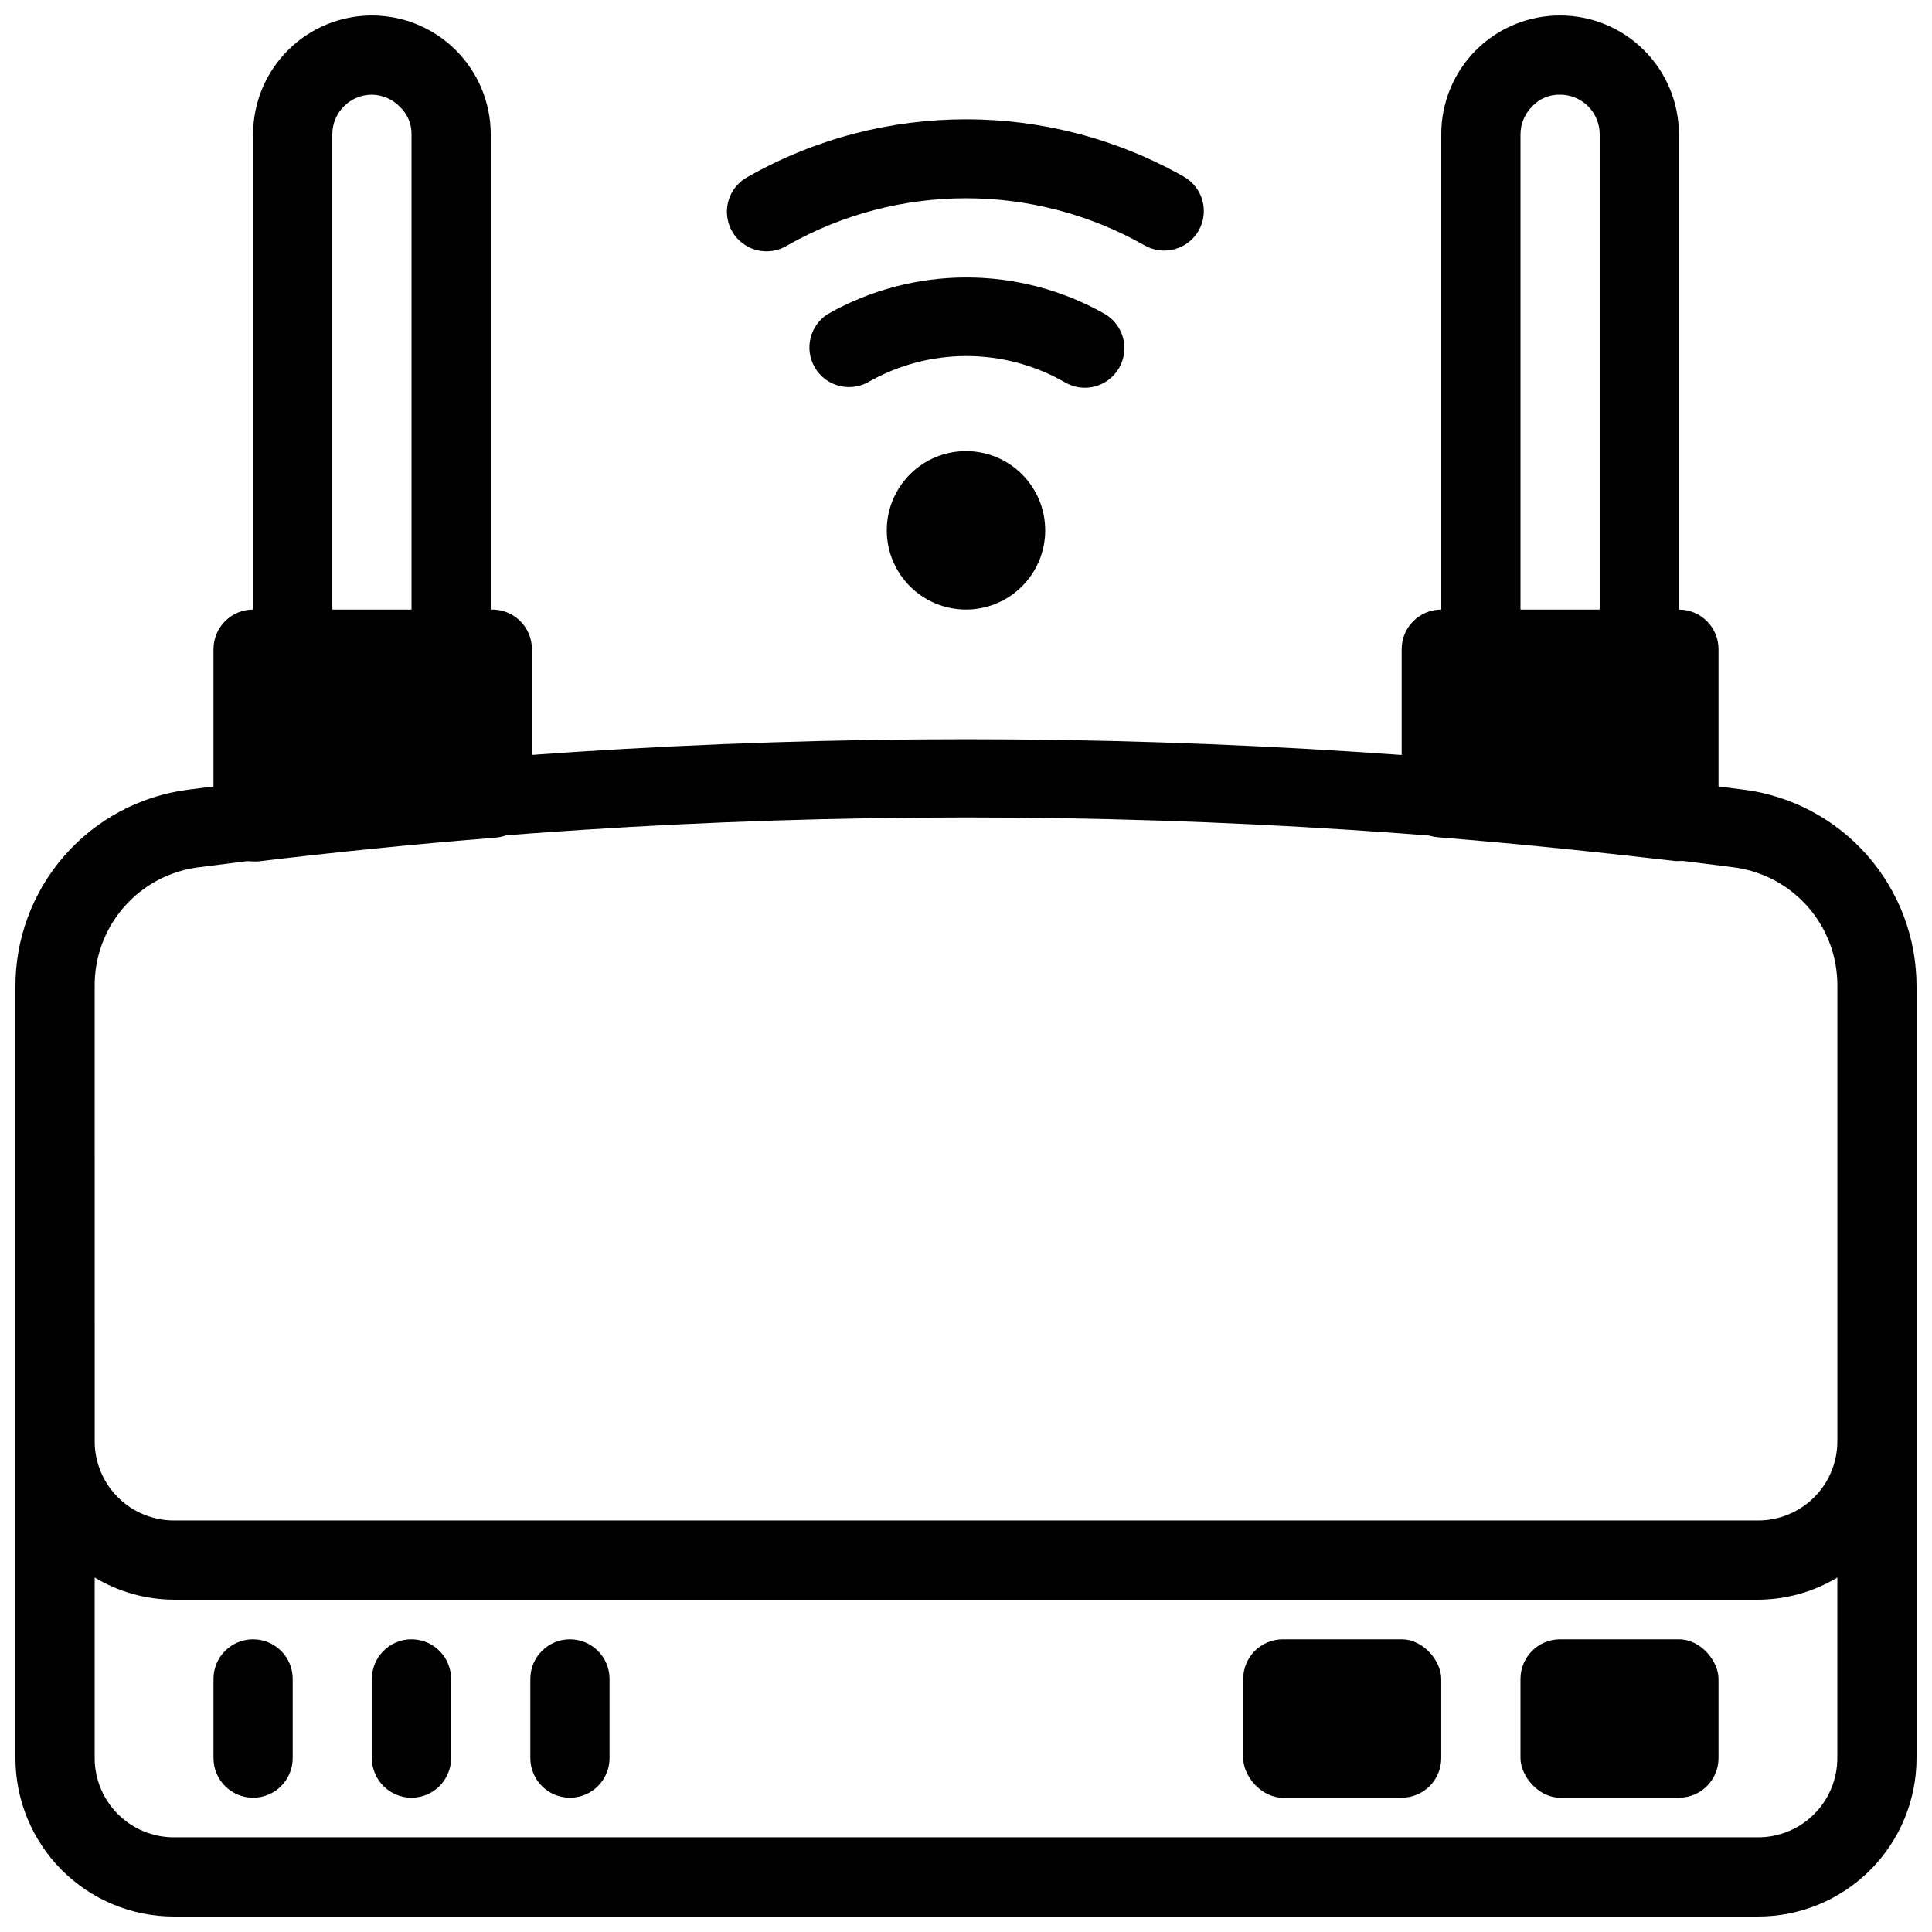
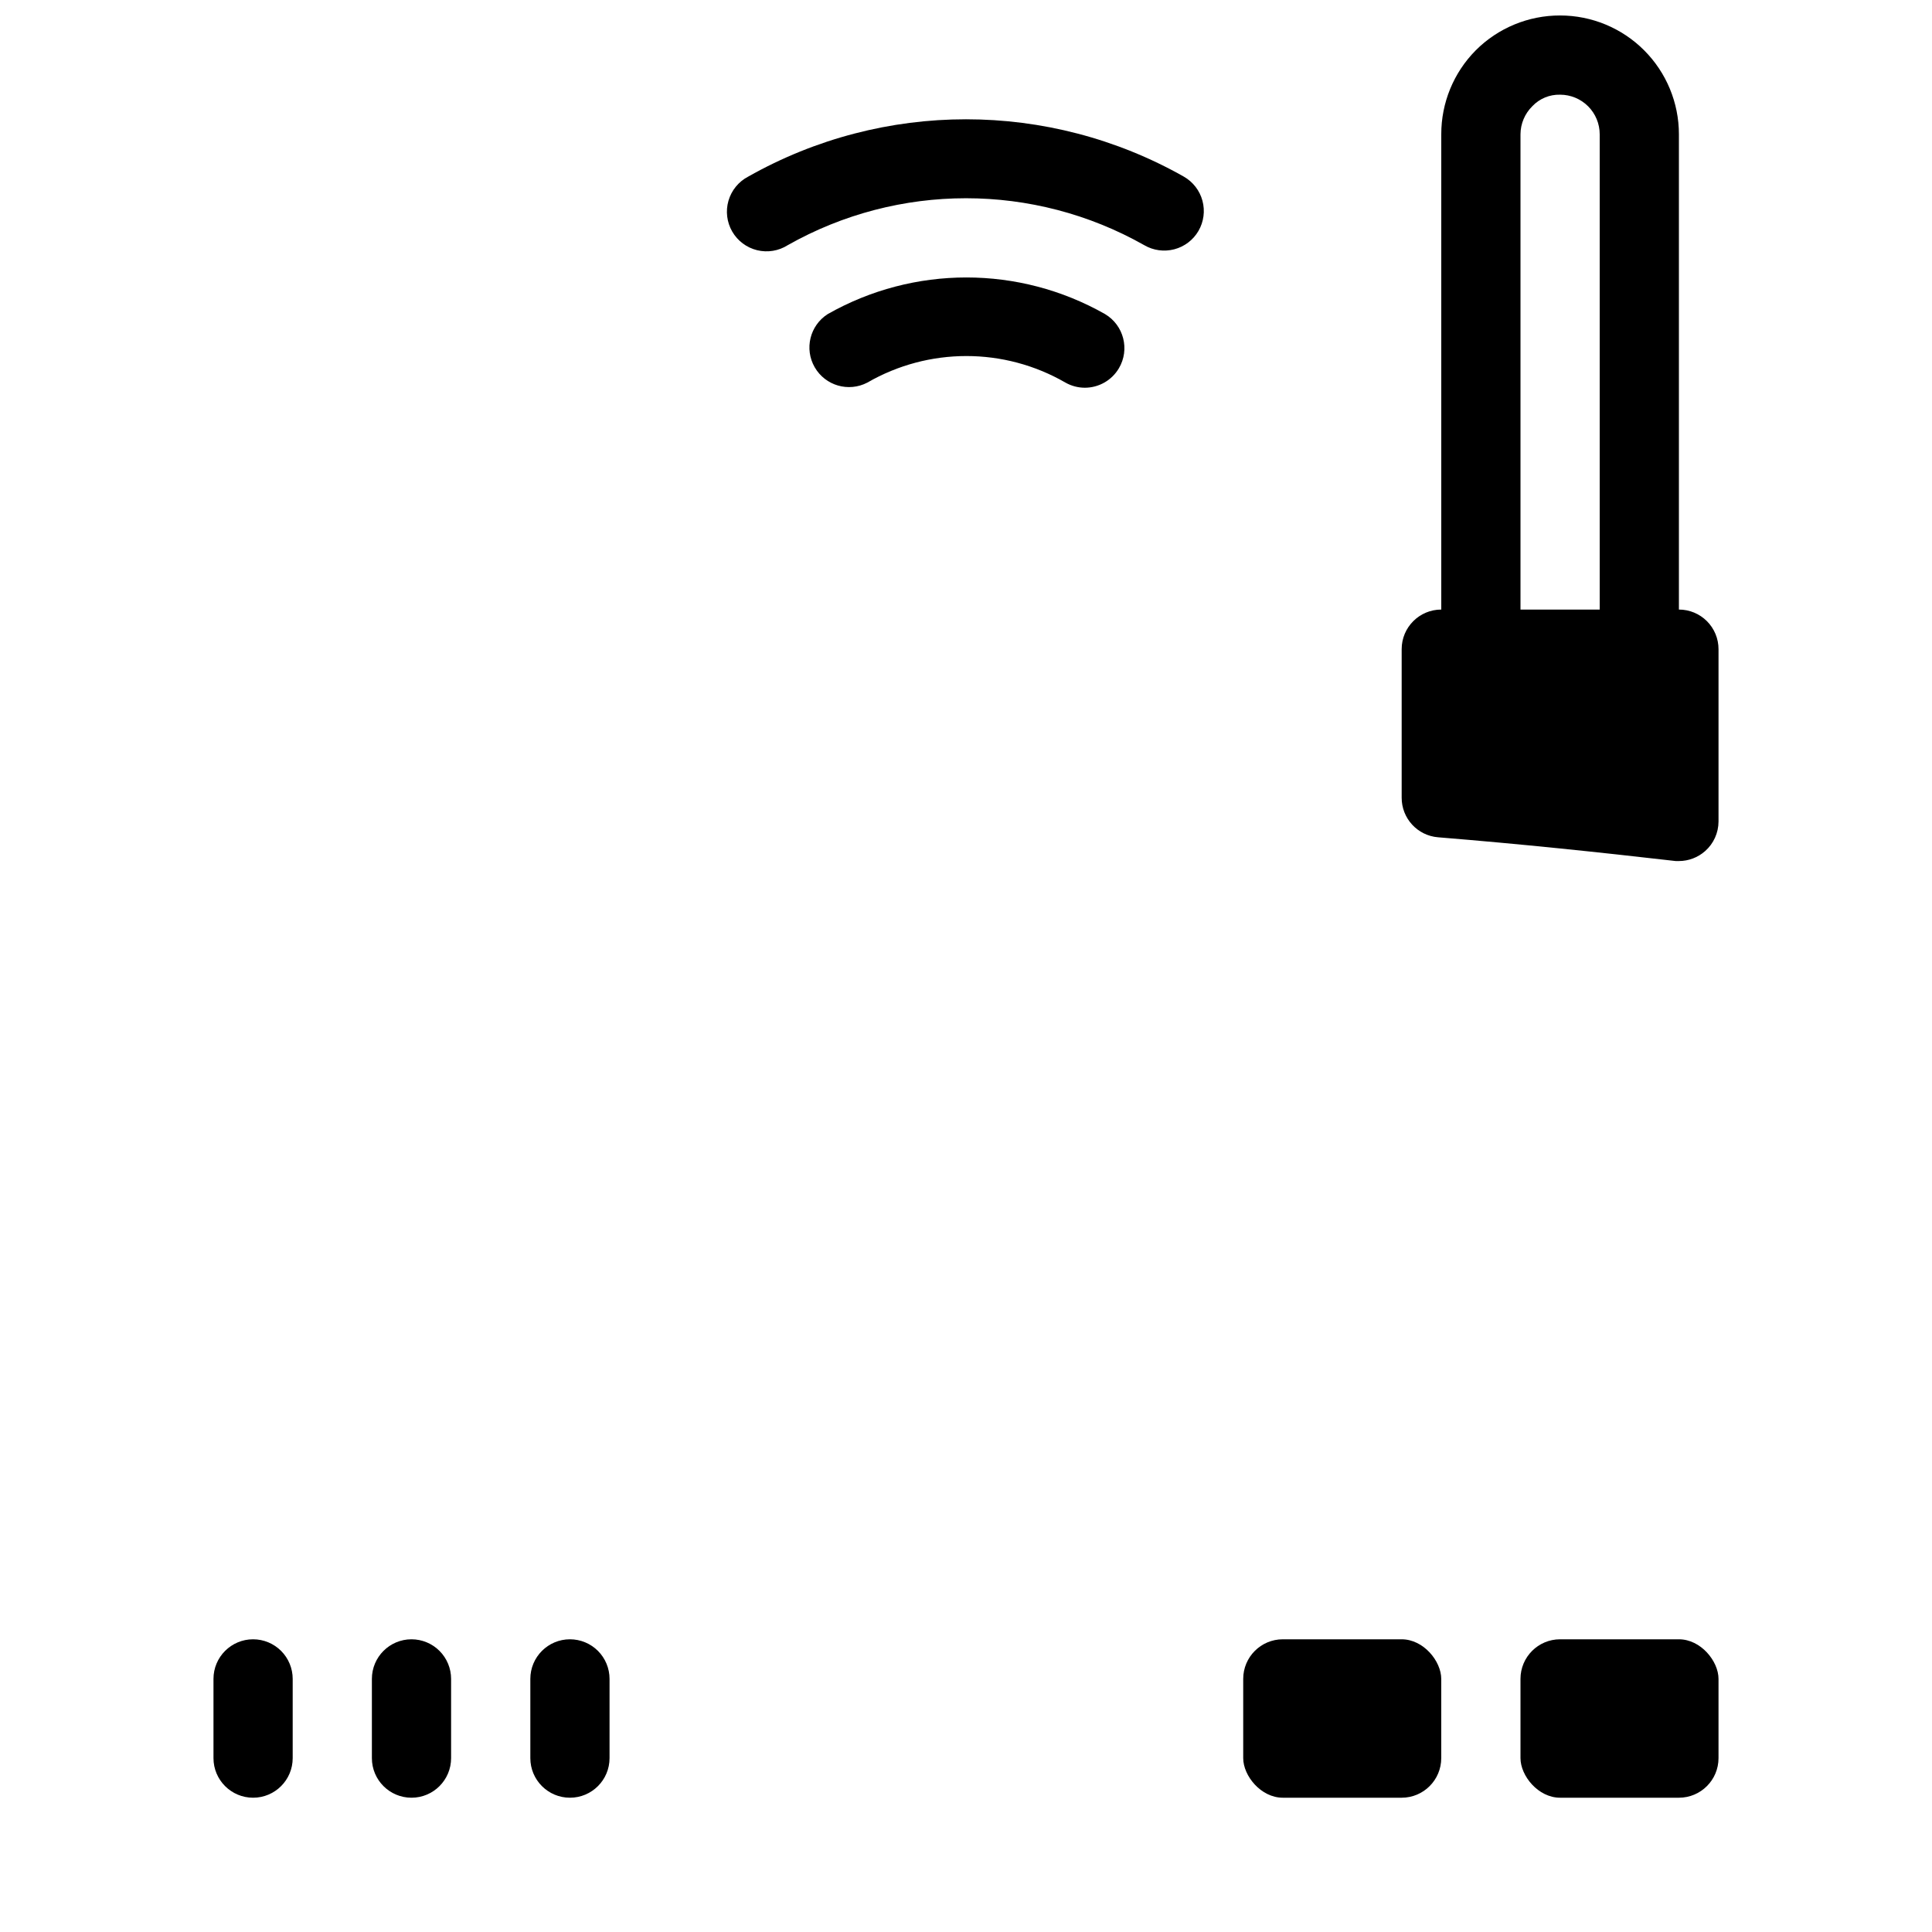
<svg xmlns="http://www.w3.org/2000/svg" width="800px" height="800px" version="1.1" viewBox="144 144 512 512">
  <defs>
    <clipPath id="c">
-       <path d="m200 148.09h85v224.91h-85z" />
-     </clipPath>
+       </clipPath>
    <clipPath id="b">
      <path d="m515 148.09h85v224.91h-85z" />
    </clipPath>
    <clipPath id="a">
-       <path d="m148.09 339h503.81v312.9h-503.81z" />
-     </clipPath>
+       </clipPath>
  </defs>
  <g clip-path="url(#c)">
-     <path d="m274.05 305.54v-125.95c0-8.352-3.316-16.359-9.223-22.266s-13.914-9.223-22.266-9.223c-8.352 0-16.359 3.316-22.266 9.223s-9.223 13.914-9.223 22.266v125.95c-5.797 0-10.496 4.699-10.496 10.496v45.762c0.004 3.016 1.305 5.883 3.566 7.871 1.914 1.688 4.379 2.621 6.93 2.625h1.258c20.152-2.414 40.621-4.512 62.977-6.297 5.469-0.441 9.676-5.012 9.656-10.496v-39.465c0.004-2.859-1.16-5.594-3.219-7.574-2.062-1.98-4.84-3.039-7.695-2.922zm-41.984-125.95c0-5.797 4.699-10.496 10.496-10.496 2.82 0.039 5.504 1.211 7.453 3.254 1.984 1.883 3.086 4.508 3.043 7.242v125.95h-20.992z" />
+     <path d="m274.05 305.54v-125.95c0-8.352-3.316-16.359-9.223-22.266s-13.914-9.223-22.266-9.223c-8.352 0-16.359 3.316-22.266 9.223s-9.223 13.914-9.223 22.266v125.95c-5.797 0-10.496 4.699-10.496 10.496c0.004 3.016 1.305 5.883 3.566 7.871 1.914 1.688 4.379 2.621 6.93 2.625h1.258c20.152-2.414 40.621-4.512 62.977-6.297 5.469-0.441 9.676-5.012 9.656-10.496v-39.465c0.004-2.859-1.16-5.594-3.219-7.574-2.062-1.98-4.84-3.039-7.695-2.922zm-41.984-125.95c0-5.797 4.699-10.496 10.496-10.496 2.82 0.039 5.504 1.211 7.453 3.254 1.984 1.883 3.086 4.508 3.043 7.242v125.95h-20.992z" />
  </g>
  <g clip-path="url(#b)">
    <path d="m588.93 305.54v-125.95c0-8.352-3.316-16.359-9.223-22.266-5.902-5.906-13.914-9.223-22.266-9.223-8.383-0.02-16.43 3.305-22.355 9.238-5.867 5.914-9.152 13.918-9.133 22.25v125.95c-5.797 0-10.496 4.699-10.496 10.496v39.359c-0.016 5.484 4.191 10.059 9.656 10.496 21.938 1.785 41.984 3.883 62.977 6.297h0.84c2.551-0.004 5.016-0.938 6.93-2.625 2.266-1.988 3.562-4.856 3.566-7.871v-45.656c0-2.785-1.105-5.453-3.074-7.422s-4.637-3.074-7.422-3.074zm-41.984-125.95c0.012-2.805 1.148-5.488 3.148-7.453 1.906-2.012 4.578-3.117 7.348-3.043 2.785 0 5.453 1.105 7.422 3.074s3.074 4.637 3.074 7.422v125.95h-20.992z" />
  </g>
  <path d="m483.96 578.43h31.488c5.797 0 10.496 5.797 10.496 10.496v20.992c0 5.797-4.699 10.496-10.496 10.496h-31.488c-5.797 0-10.496-5.797-10.496-10.496v-20.992c0-5.797 4.699-10.496 10.496-10.496z" />
  <path d="m557.44 578.43h31.488c5.797 0 10.496 5.797 10.496 10.496v20.992c0 5.797-4.699 10.496-10.496 10.496h-31.488c-5.797 0-10.496-5.797-10.496-10.496v-20.992c0-5.797 4.699-10.496 10.496-10.496z" />
  <path d="m211.07 578.43c-5.797 0-10.496 4.699-10.496 10.496v20.992c0 5.797 4.699 10.496 10.496 10.496 5.797 0 10.496-4.699 10.496-10.496v-20.992c0-2.781-1.105-5.453-3.074-7.422s-4.637-3.074-7.422-3.074z" />
  <path d="m253.05 578.43c-5.797 0-10.496 4.699-10.496 10.496v20.992c0 5.797 4.699 10.496 10.496 10.496 5.797 0 10.496-4.699 10.496-10.496v-20.992c0-2.781-1.105-5.453-3.074-7.422s-4.641-3.074-7.422-3.074z" />
  <path d="m295.04 578.43c-5.797 0-10.496 4.699-10.496 10.496v20.992c0 5.797 4.699 10.496 10.496 10.496 5.797 0 10.496-4.699 10.496-10.496v-20.992c0-2.781-1.105-5.453-3.074-7.422s-4.641-3.074-7.422-3.074z" />
  <g clip-path="url(#a)">
    <path d="m606.25 353.29c-136.92-17.844-275.57-17.844-412.5 0-12.703 1.664-24.359 7.918-32.77 17.586-8.414 9.668-12.996 22.078-12.887 34.891v204.15c0 11.137 4.422 21.816 12.297 29.688 7.875 7.875 18.551 12.297 29.688 12.297h419.84c11.137 0 21.816-4.422 29.688-12.297 7.875-7.871 12.297-18.551 12.297-29.688v-204.57c0.008-12.742-4.621-25.051-13.023-34.629s-20-15.773-32.633-17.43zm-437.16 52.059c-0.066-7.688 2.684-15.133 7.731-20.934s12.039-9.555 19.664-10.555c135.11-17.633 271.93-17.633 407.04 0 7.625 1 14.617 4.754 19.664 10.555 5.047 5.801 7.797 13.246 7.731 20.934v120.6c0 5.57-2.211 10.91-6.148 14.844-3.938 3.938-9.273 6.148-14.844 6.148h-419.84c-5.566 0-10.906-2.211-14.844-6.148-3.938-3.934-6.148-9.273-6.148-14.844zm440.83 225.56h-419.84c-5.566 0-10.906-2.211-14.844-6.148s-6.148-9.273-6.148-14.844v-47.859c6.34 3.816 13.594 5.844 20.992 5.875h419.84c7.402-0.031 14.652-2.059 20.992-5.875v47.859c0 5.57-2.211 10.906-6.148 14.844s-9.273 6.148-14.844 6.148z" />
  </g>
  <path d="m457.73 190.81c-35.816-20.262-79.637-20.262-115.46 0-2.535 1.324-4.418 3.629-5.215 6.375-0.797 2.75-0.438 5.703 0.992 8.18 1.434 2.477 3.812 4.262 6.59 4.941 2.781 0.68 5.715 0.195 8.129-1.336 29.309-16.578 65.16-16.578 94.465 0 2.406 1.41 5.277 1.801 7.973 1.094 2.699-0.707 5.004-2.461 6.406-4.875 1.402-2.418 1.781-5.297 1.051-7.996-0.727-2.699-2.504-4.996-4.934-6.383z" />
  <path d="m436.84 227.23c-22.785-12.934-50.688-12.934-73.473 0-4.746 3.016-6.269 9.238-3.457 14.109 2.816 4.871 8.969 6.656 13.953 4.047 16.238-9.375 36.242-9.375 52.48 0 1.57 0.891 3.34 1.359 5.144 1.367 3.703-0.004 7.137-1.957 9.023-5.144 2.957-4.984 1.312-11.422-3.672-14.379z" />
-   <path d="m420.99 284.54c0 11.594-9.398 20.992-20.992 20.992s-20.992-9.398-20.992-20.992 9.398-20.992 20.992-20.992 20.992 9.398 20.992 20.992" />
</svg>